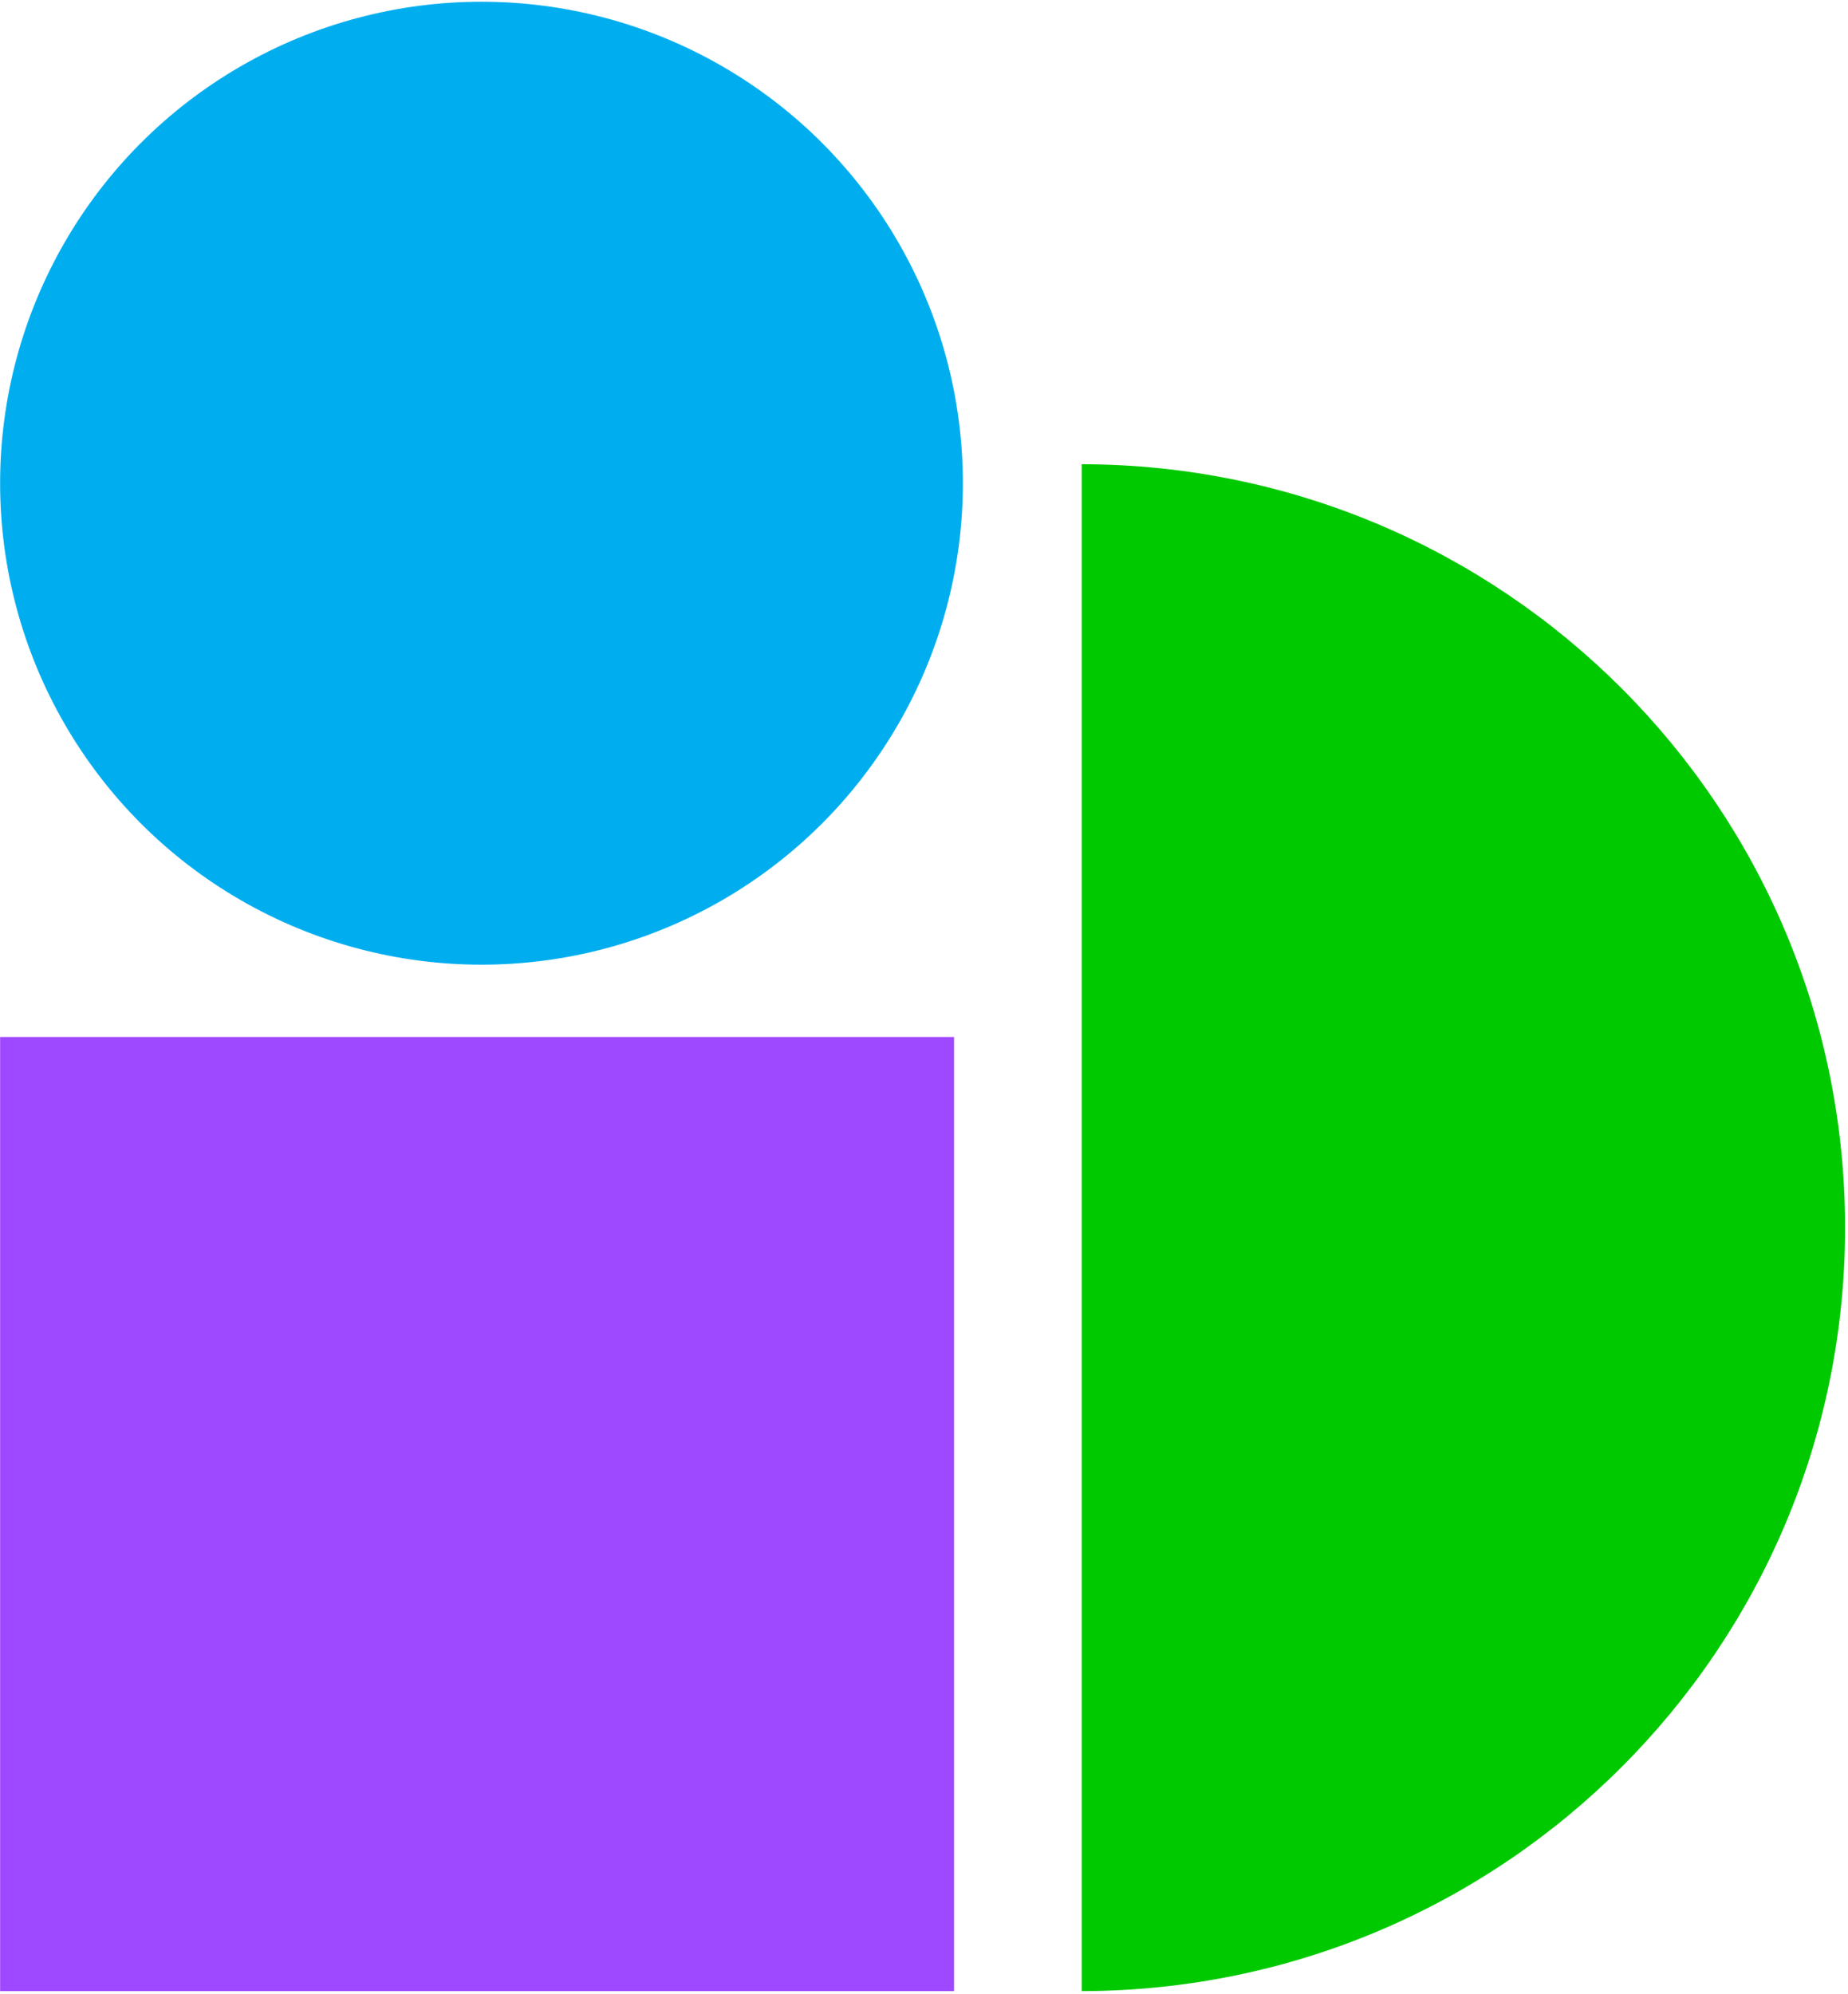
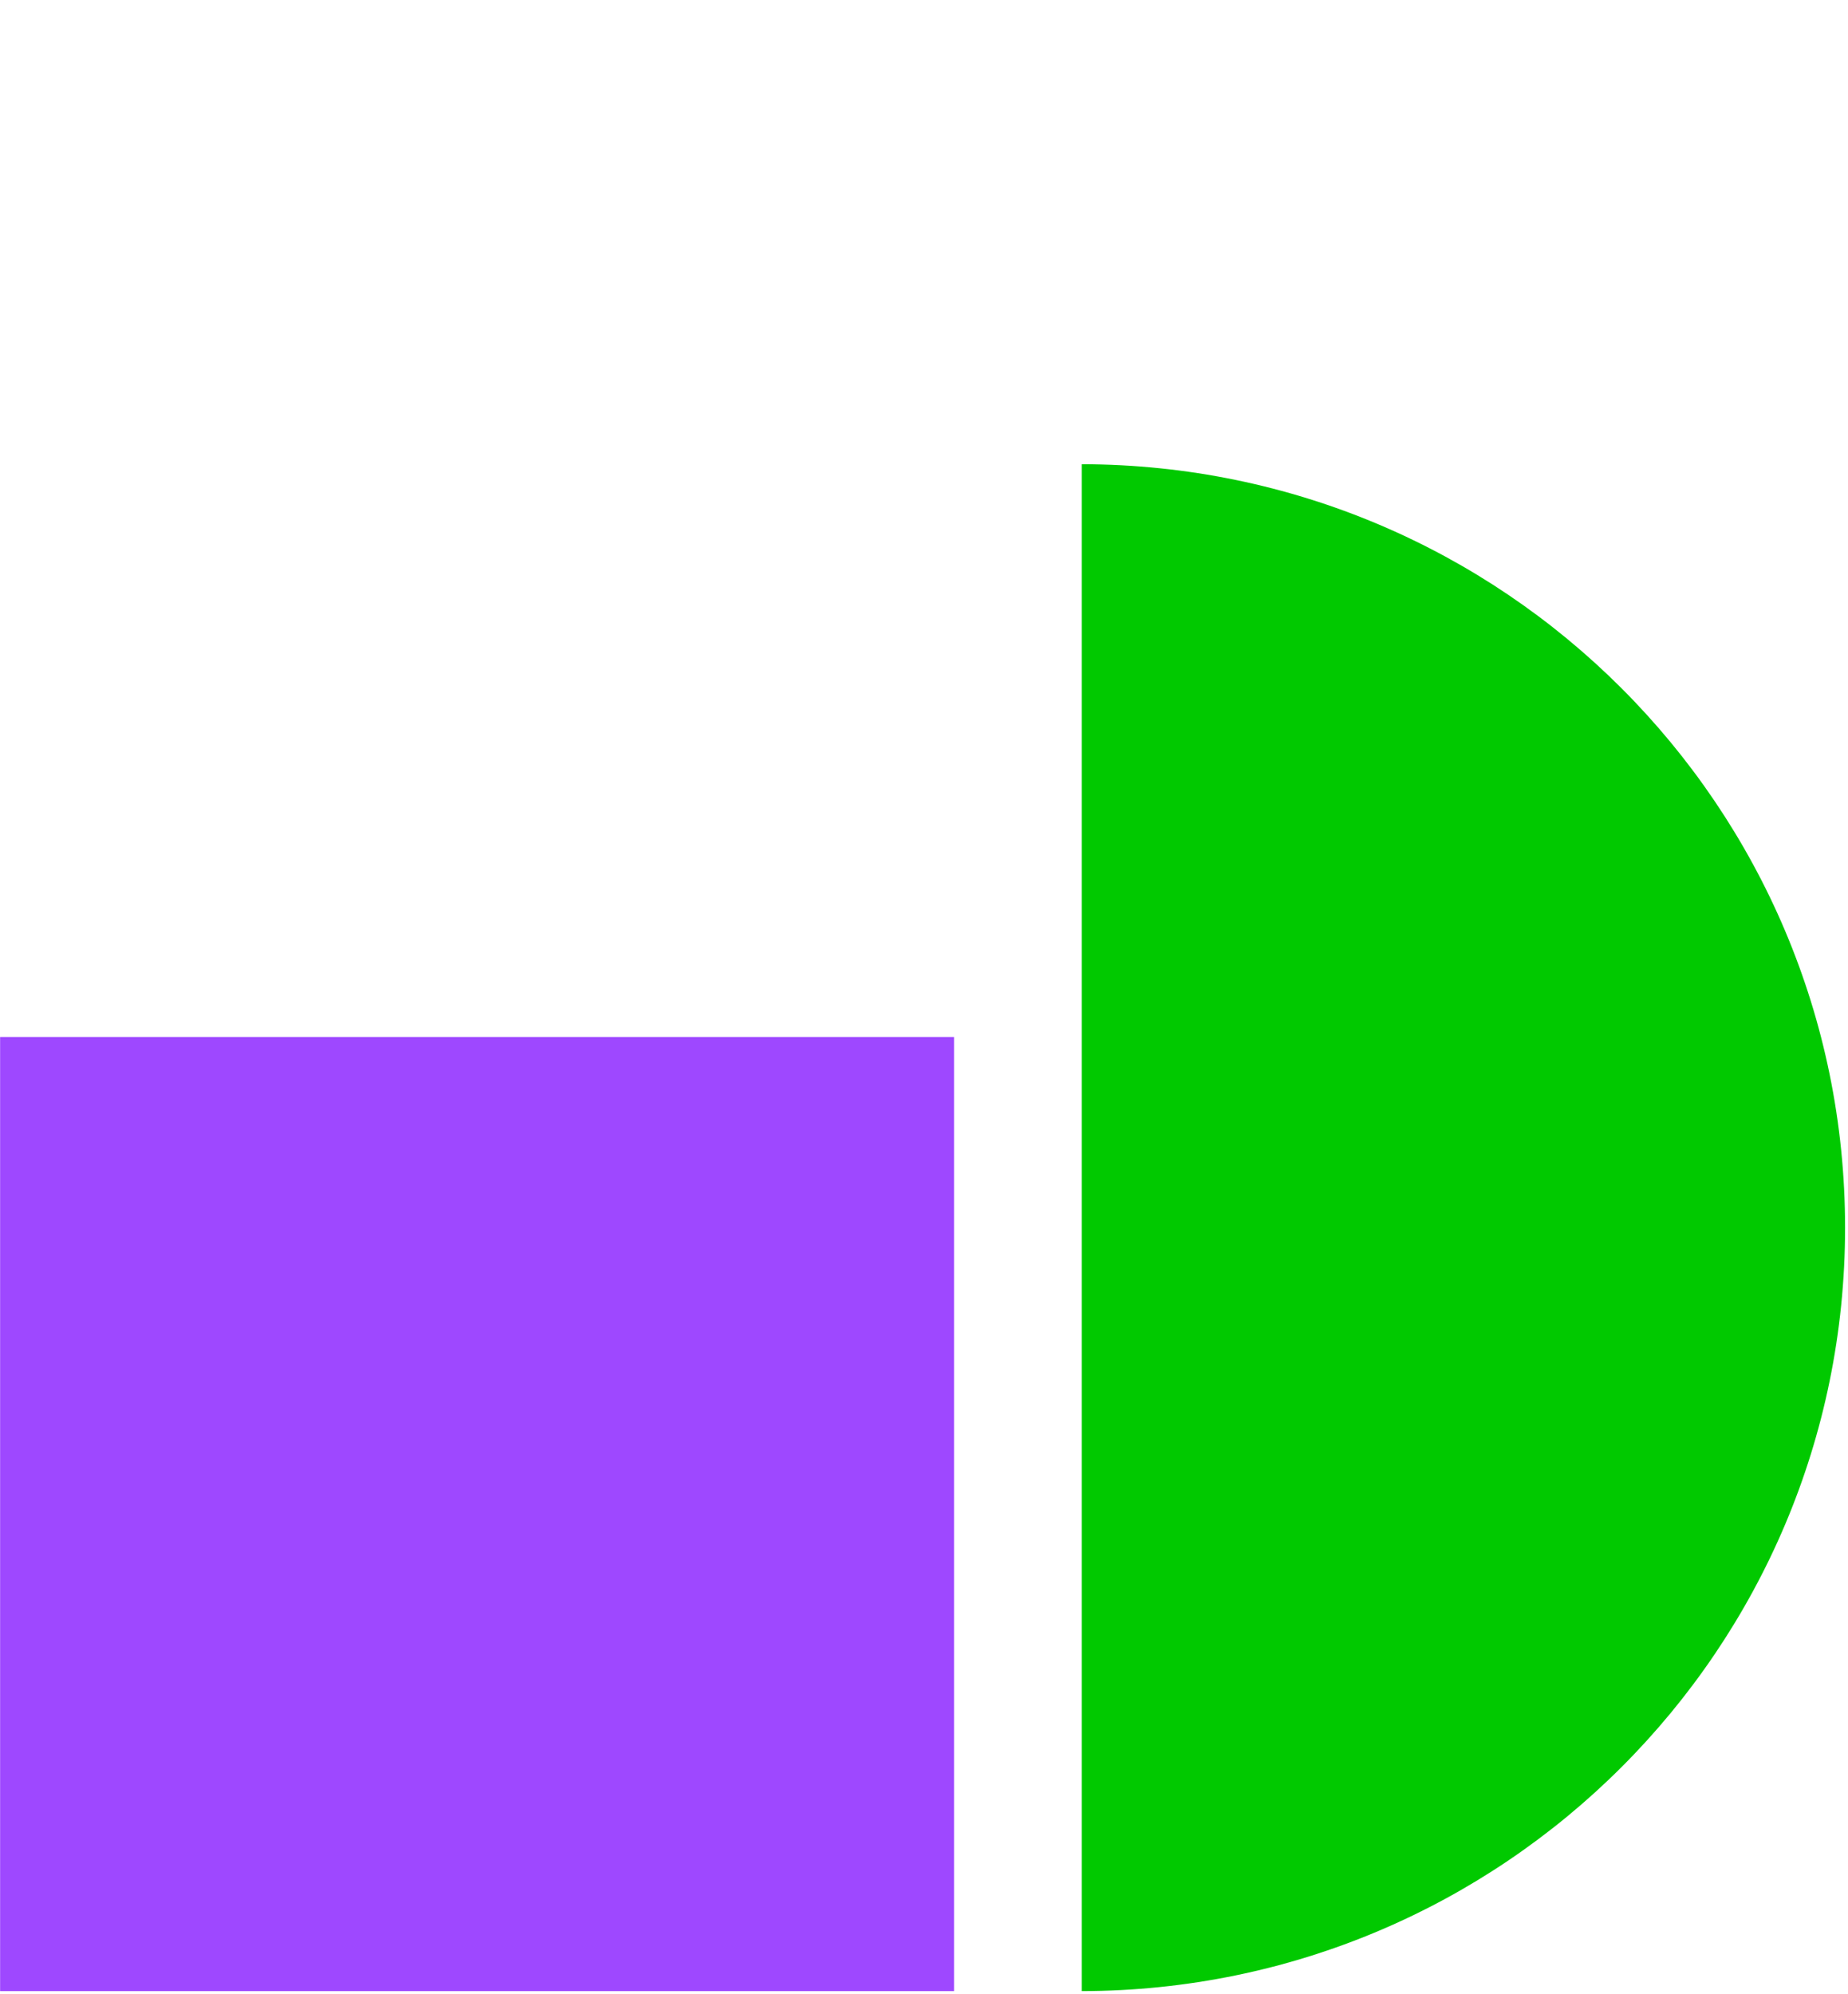
<svg xmlns="http://www.w3.org/2000/svg" width="532" height="574" viewBox="0 0 532 574" fill="none">
  <path d="M311.405 573.091C432.775 572.922 531.159 474.606 531.159 353.336C531.126 232.101 432.775 133.784 311.405 133.616V573.091Z" fill="#01C900" />
-   <path d="M274.65 298.471L0.031 298.471L0.031 573.09L274.65 573.09L274.65 298.471Z" fill="#9E48FF" />
-   <circle cx="138.612" cy="139.081" r="138.581" fill="#00AEEF" />
+   <path d="M274.65 298.471L0.031 298.471L0.031 573.09L274.65 573.09L274.65 298.471" fill="#9E48FF" />
</svg>